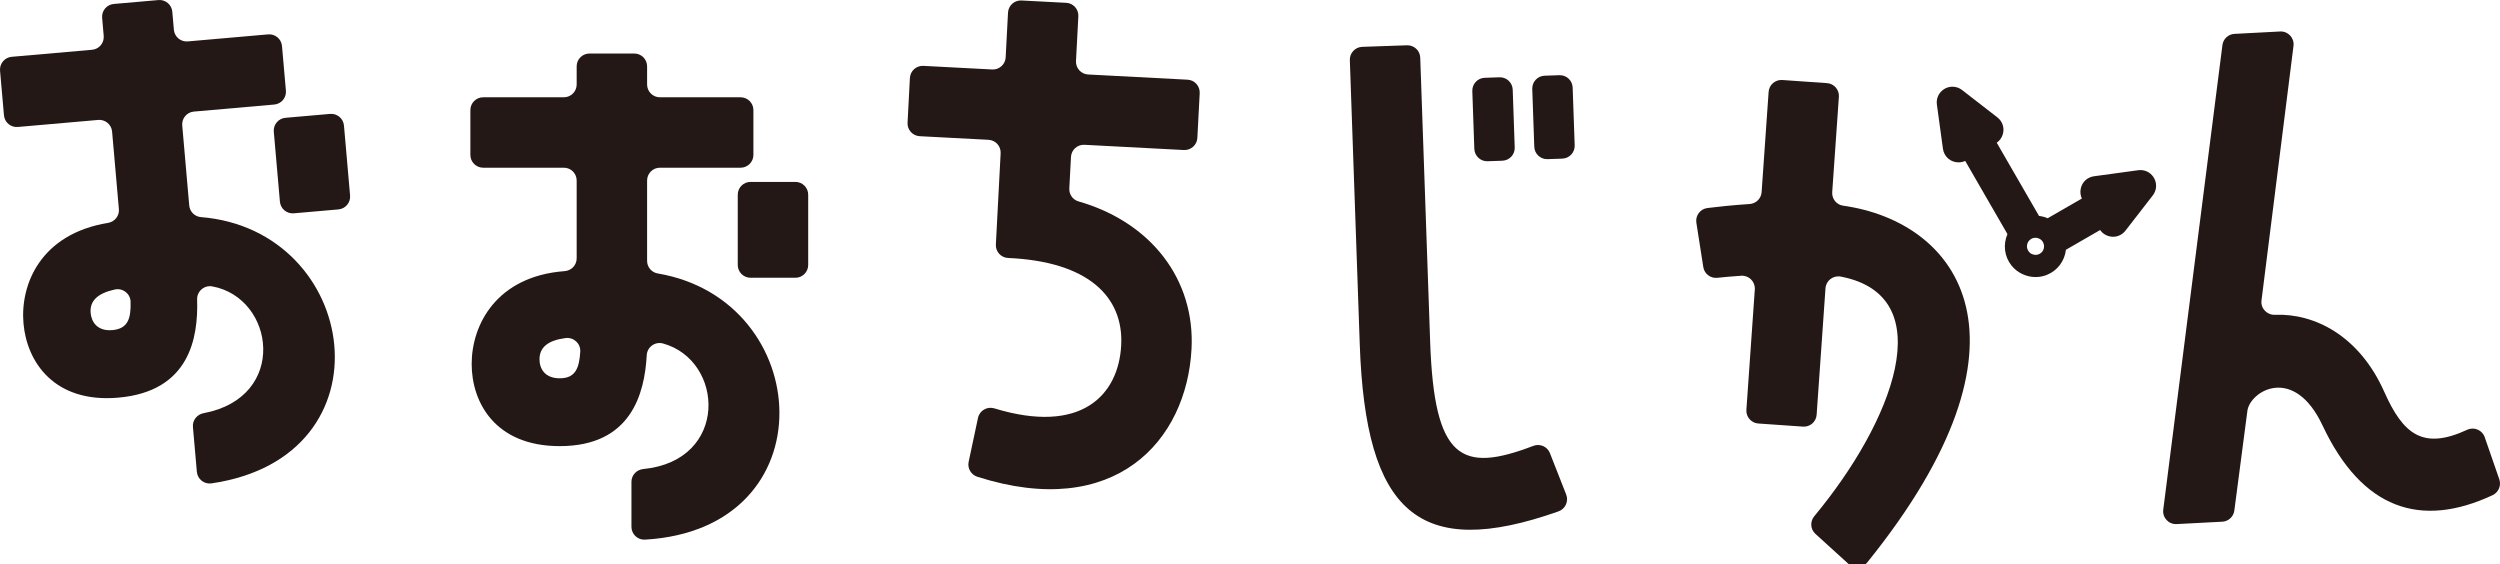
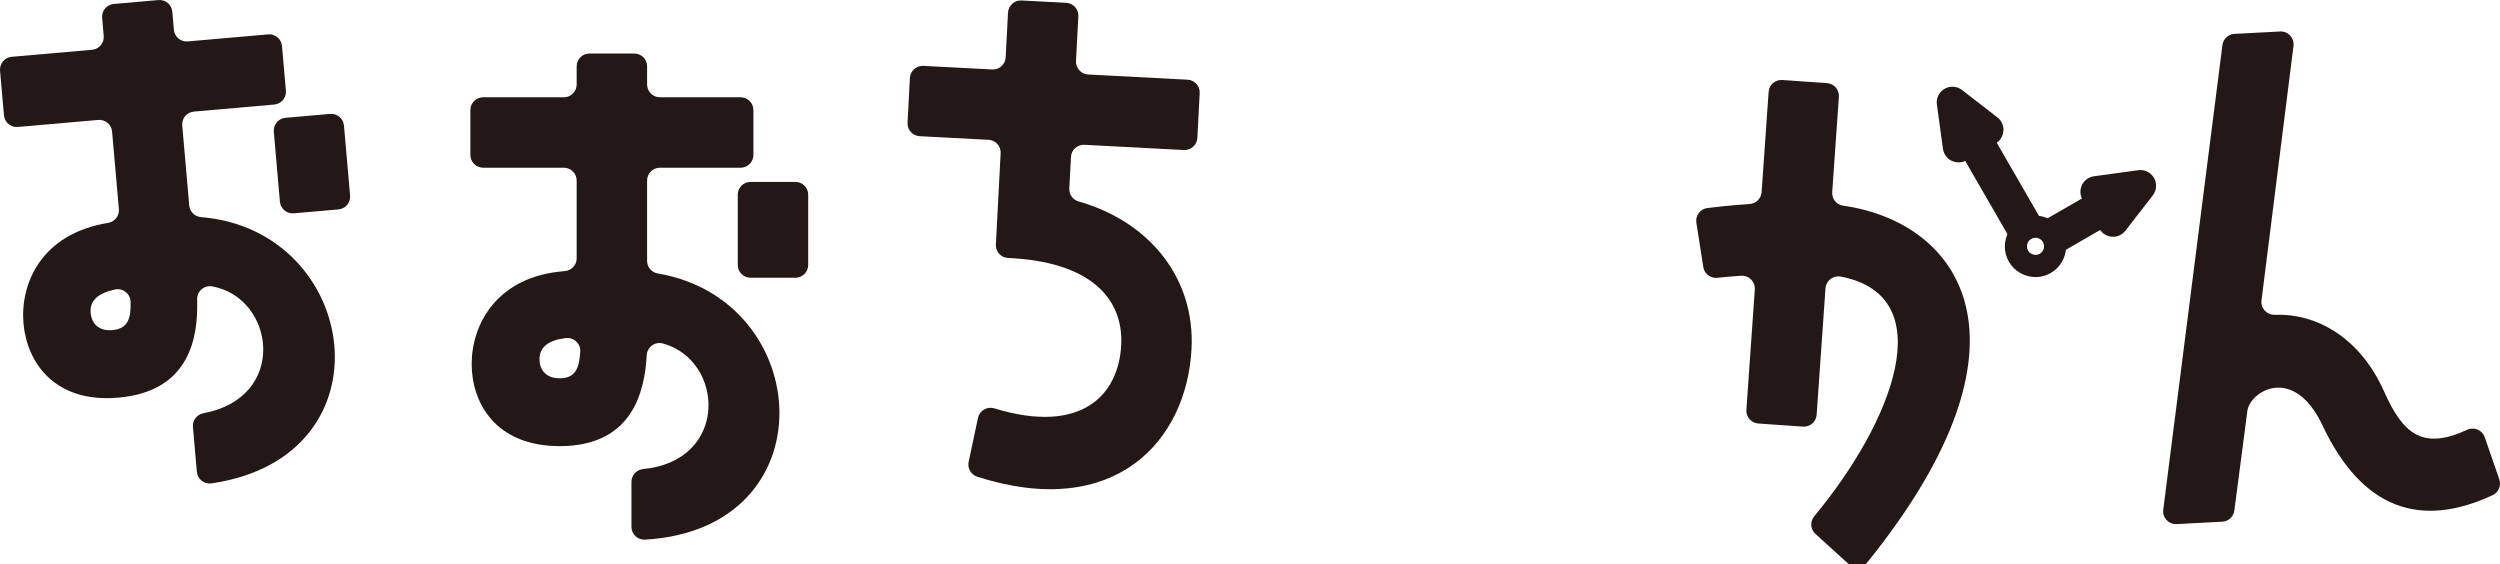
<svg xmlns="http://www.w3.org/2000/svg" version="1.1" x="0px" y="0px" width="226px" height="51px" viewBox="0 0 226 51" enable-background="new 0 0 226 51" xml:space="preserve">
  <defs>
</defs>
  <path fill="#231815" d="M18.164,19.626c14.357,1.157,17.473,21.662,0.949,24.072c-0.657,0.096-1.26-0.387-1.318-1.048l-0.355-4.056  c-0.053-0.603,0.371-1.131,0.966-1.242c7.672-1.434,6.441-10.424,0.786-11.461c-0.731-0.134-1.396,0.441-1.372,1.184  c0.11,3.467-0.677,8.309-7.121,8.872c-5.814,0.509-8.273-3.241-8.576-6.706c-0.311-3.557,1.569-8.1,7.643-9.092  c0.603-0.099,1.035-0.635,0.981-1.243l-0.614-7.011c-0.056-0.637-0.617-1.108-1.254-1.053l-7.267,0.636  c-0.637,0.056-1.199-0.416-1.254-1.053L0.004,6.39C-0.051,5.753,0.42,5.191,1.057,5.135L8.323,4.5  C8.96,4.444,9.431,3.882,9.375,3.245L9.233,1.612c-0.056-0.637,0.416-1.199,1.053-1.254l4.036-0.353  c0.637-0.056,1.199,0.416,1.254,1.053l0.143,1.633c0.056,0.637,0.617,1.108,1.254,1.053l7.266-0.636  c0.637-0.056,1.199,0.416,1.254,1.053l0.353,4.036c0.056,0.637-0.416,1.199-1.053,1.254l-7.266,0.636  c-0.637,0.056-1.109,0.618-1.053,1.254l0.633,7.237C17.158,19.137,17.603,19.581,18.164,19.626z M11.805,27.277  c-0.021-0.737-0.708-1.265-1.429-1.105c-1.578,0.348-2.276,1.043-2.181,2.125c0.072,0.822,0.619,1.662,1.969,1.544  C11.563,29.717,11.847,28.797,11.805,27.277z M25.804,10.65l4.036-0.353c0.637-0.056,1.199,0.416,1.255,1.053l0.553,6.326  c0.056,0.637-0.416,1.199-1.053,1.255l-4.036,0.353c-0.637,0.056-1.199-0.416-1.255-1.053l-0.553-6.326  C24.695,11.267,25.167,10.706,25.804,10.65z" />
  <path fill="#231815" d="M59.458,24.72c14.202,2.404,15.519,23.103-1.153,24.063c-0.663,0.038-1.222-0.495-1.222-1.159v-4.07  c0-0.605,0.468-1.095,1.07-1.153c7.768-0.76,7.325-9.823,1.782-11.35c-0.717-0.197-1.429,0.317-1.47,1.06  c-0.192,3.464-1.398,8.219-7.867,8.219c-5.837,0-7.959-3.95-7.959-7.429c0-3.57,2.269-7.932,8.406-8.391  c0.609-0.045,1.086-0.542,1.086-1.153v-7.038c0-0.64-0.519-1.158-1.158-1.158h-7.293c-0.64,0-1.158-0.519-1.158-1.158V9.952  c0-0.64,0.519-1.158,1.158-1.158h7.293c0.64,0,1.158-0.519,1.158-1.158v-1.64c0-0.64,0.519-1.158,1.158-1.158h4.051  c0.64,0,1.158,0.519,1.158,1.158v1.64c0,0.639,0.519,1.158,1.158,1.158h7.294c0.64,0,1.158,0.519,1.158,1.158v4.051  c0,0.639-0.519,1.158-1.158,1.158h-7.294c-0.639,0-1.158,0.519-1.158,1.158v7.264C58.498,24.145,58.903,24.626,59.458,24.72z   M52.456,31.788c0.044-0.736-0.596-1.321-1.327-1.227c-1.603,0.209-2.358,0.841-2.358,1.927c0,0.826,0.472,1.71,1.828,1.71  C52.002,34.198,52.366,33.306,52.456,31.788z M67.851,16.444h4.052c0.639,0,1.158,0.519,1.158,1.158v6.35  c0,0.64-0.519,1.158-1.158,1.158h-4.052c-0.64,0-1.158-0.519-1.158-1.158v-6.35C66.693,16.962,67.211,16.444,67.851,16.444z" />
  <path fill="#231815" d="M96.666,17.037c-0.028,0.532,0.311,1.02,0.823,1.167c6.594,1.892,10.553,7.079,10.225,13.342  c-0.436,8.316-6.92,15.53-19.36,11.554c-0.57-0.182-0.915-0.765-0.789-1.35l0.846-3.973c0.142-0.667,0.829-1.06,1.481-0.86  c7.878,2.409,11.229-1.218,11.464-5.704c0.229-4.364-2.963-7.575-10.224-7.892c-0.642-0.028-1.14-0.573-1.106-1.214l0.432-8.252  c0.034-0.639-0.457-1.184-1.095-1.217l-6.224-0.326c-0.639-0.034-1.13-0.579-1.096-1.217l0.212-4.045  c0.034-0.639,0.579-1.129,1.217-1.096l6.224,0.326c0.639,0.033,1.184-0.457,1.217-1.096l0.212-4.045  c0.034-0.639,0.579-1.129,1.217-1.096l4.045,0.212c0.639,0.033,1.129,0.578,1.096,1.217L97.27,5.516  c-0.034,0.639,0.457,1.184,1.096,1.217l8.991,0.471c0.639,0.034,1.129,0.579,1.096,1.217l-0.212,4.045  c-0.034,0.639-0.579,1.129-1.217,1.096l-8.991-0.472c-0.639-0.033-1.184,0.458-1.217,1.096L96.666,17.037z" />
-   <path fill="#231815" d="M129.287,30.92c0.371,10.631,2.809,11.88,9.328,9.386c0.595-0.229,1.265,0.062,1.497,0.654l1.473,3.749  c0.239,0.611-0.079,1.301-0.698,1.52c-12.659,4.469-17.434,0.084-17.964-15.087l-0.897-25.709c-0.022-0.639,0.478-1.175,1.117-1.198  l4.049-0.141c0.64-0.022,1.175,0.478,1.198,1.117L129.287,30.92z M136.749,8.104l0.182,5.227c0.023,0.639-0.477,1.175-1.116,1.198  l-1.338,0.047c-0.64,0.022-1.175-0.478-1.198-1.117l-0.182-5.227c-0.023-0.639,0.477-1.175,1.116-1.198l1.339-0.047  C136.19,6.965,136.727,7.465,136.749,8.104z M138.699,13.269l-0.183-5.227c-0.022-0.64,0.478-1.176,1.117-1.198l1.338-0.046  c0.639-0.022,1.176,0.478,1.197,1.117l0.184,5.227c0.021,0.639-0.479,1.175-1.117,1.198l-1.338,0.047  C139.258,14.409,138.722,13.909,138.699,13.269z" />
  <path fill="#231815" d="M166.616,18.593c10.448,1.47,18.447,12.12,2.17,32.268c-0.416,0.515-1.186,0.568-1.676,0.123l-2.998-2.724  c-0.459-0.417-0.498-1.117-0.102-1.594c7.053-8.479,11.574-19.888,2.404-21.661c-0.688-0.133-1.341,0.358-1.39,1.056l-0.8,11.432  c-0.044,0.638-0.598,1.119-1.235,1.074l-4.041-0.282c-0.638-0.045-1.119-0.599-1.075-1.236l0.762-10.885  c0.049-0.701-0.535-1.284-1.236-1.236c-0.861,0.058-1.604,0.127-2.16,0.186c-0.613,0.065-1.167-0.364-1.262-0.973l-0.626-4.007  c-0.101-0.646,0.351-1.247,1-1.328c0.892-0.112,2.229-0.258,3.816-0.363c0.578-0.038,1.042-0.496,1.083-1.074l0.633-9.063  c0.045-0.638,0.599-1.119,1.236-1.074l4.041,0.283c0.639,0.044,1.119,0.598,1.075,1.236l-0.603,8.62  C165.591,17.974,166.019,18.509,166.616,18.593z" />
  <path fill="#231815" d="M225.937,43.331c0.193,0.561-0.069,1.181-0.607,1.433c-6.52,3.044-11.813,1.249-15.363-6.285  c-2.592-5.531-6.54-3.141-6.801-1.355l-1.182,9.03c-0.072,0.554-0.53,0.978-1.088,1.007l-4.129,0.216  c-0.721,0.038-1.301-0.586-1.209-1.303l5.349-42.002c0.071-0.555,0.528-0.98,1.088-1.01l4.128-0.216  c0.721-0.038,1.3,0.585,1.209,1.301l-2.893,23.012c-0.09,0.717,0.491,1.326,1.213,1.298c3.607-0.141,7.634,1.909,9.881,6.956  c1.719,3.862,3.508,5.288,7.509,3.436c0.62-0.286,1.353,0.027,1.576,0.673L225.937,43.331z" />
  <path fill="#231815" d="M194.765,16.17c-0.24-0.491-0.727-0.796-1.27-0.796c-0.064,0-0.13,0.004-0.197,0.013l-4,0.547  c-0.612,0.083-1.084,0.528-1.202,1.134c-0.061,0.308-0.02,0.613,0.105,0.877l-3.092,1.785c-0.249-0.108-0.513-0.179-0.782-0.21  l-3.822-6.618c0.242-0.167,0.429-0.412,0.531-0.709c0.199-0.583,0.014-1.204-0.475-1.582l-3.191-2.474  c-0.252-0.195-0.553-0.299-0.865-0.299c-0.412,0-0.805,0.179-1.076,0.491c-0.268,0.306-0.39,0.715-0.334,1.123l0.547,4  c0.098,0.711,0.691,1.227,1.41,1.227c0.214,0,0.418-0.046,0.602-0.132l3.82,6.618c-0.408,0.931-0.284,2.017,0.357,2.83  c0.52,0.658,1.337,1.051,2.188,1.051c0.35,0,0.69-0.065,1.012-0.193c0.963-0.383,1.614-1.261,1.727-2.272l3.092-1.785  c0.047,0.066,0.099,0.128,0.156,0.187c0.268,0.268,0.639,0.421,1.018,0.421c0.001,0,0.001,0,0.001,0  c0.437,0,0.843-0.201,1.114-0.551l2.474-3.191C194.946,17.232,195.005,16.66,194.765,16.17z M183.341,22.653  c-0.213-0.371-0.087-0.846,0.28-1.058c0.117-0.069,0.247-0.103,0.38-0.103c0.219,0,0.512,0.102,0.676,0.386  c0.215,0.372,0.089,0.849-0.278,1.061c-0.117,0.068-0.245,0.103-0.378,0.103C183.8,23.042,183.507,22.939,183.341,22.653z" />
</svg>